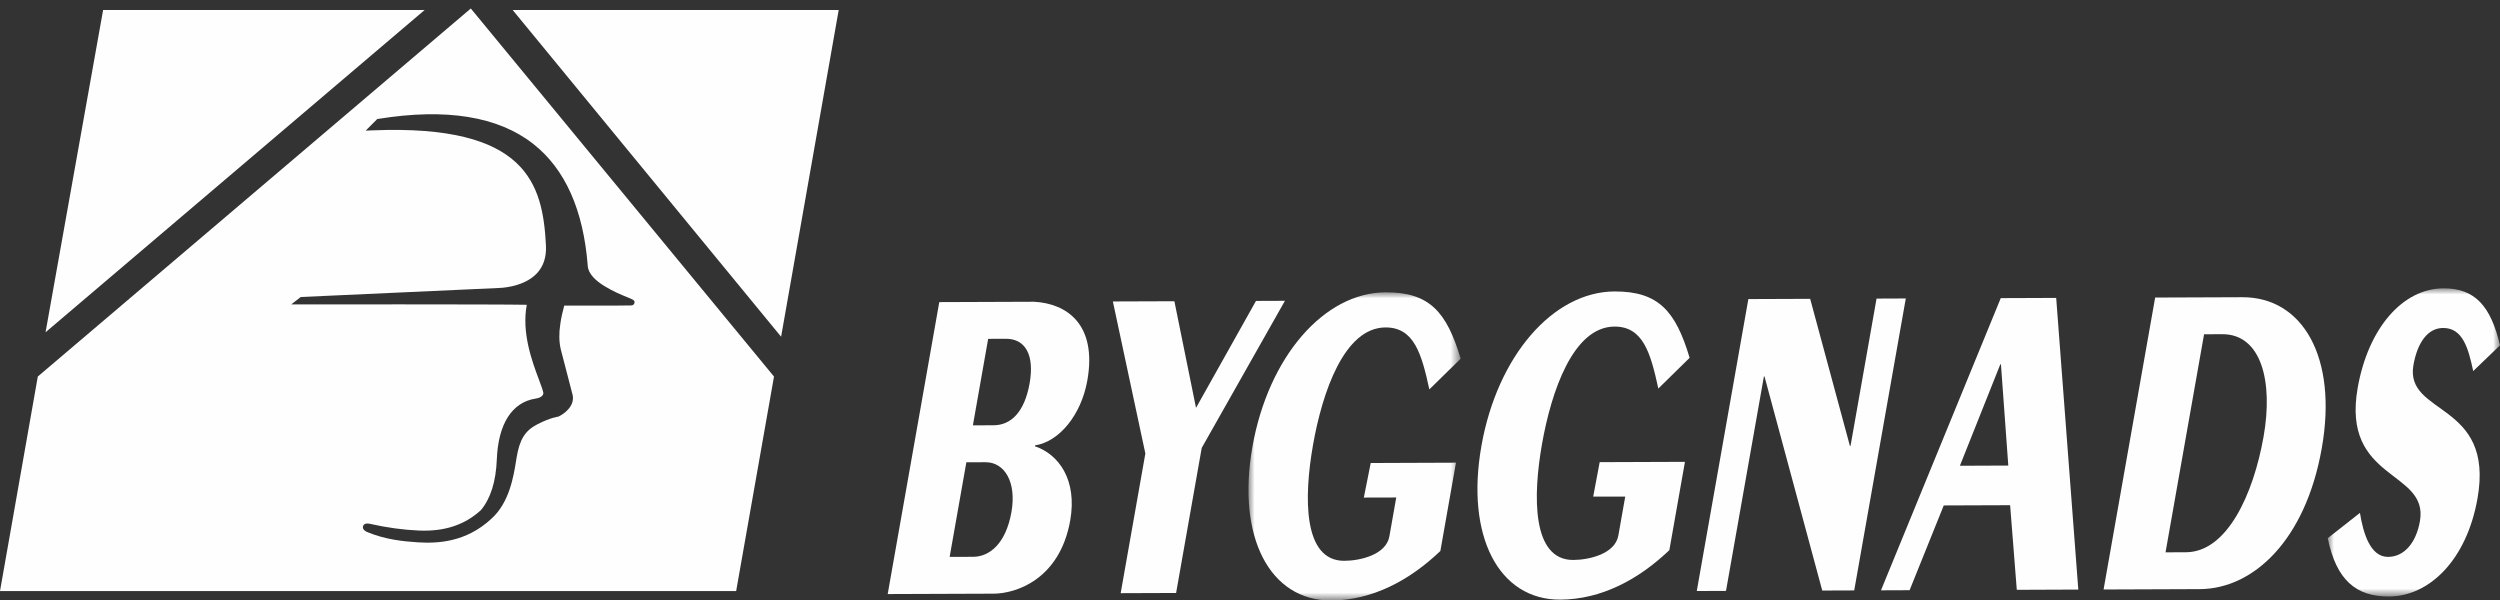
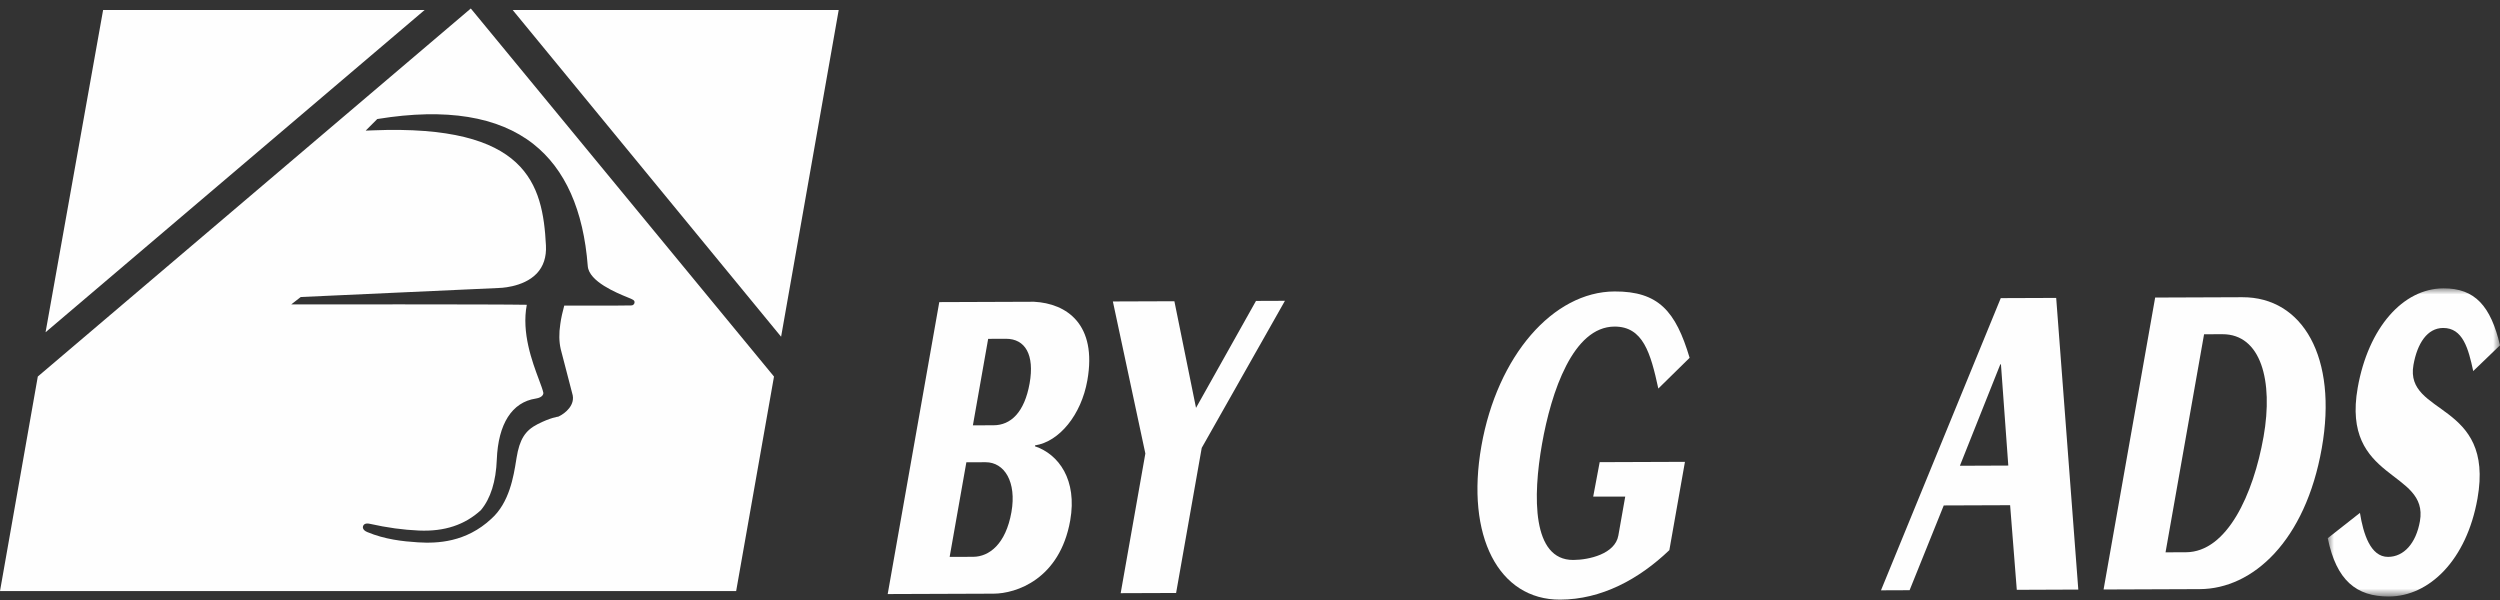
<svg xmlns="http://www.w3.org/2000/svg" xmlns:xlink="http://www.w3.org/1999/xlink" width="204" height="49" viewBox="0 0 204 49">
  <rect x="0" y="0" width="204" height="49" fill="#333333" stroke="none" />
  <defs>
-     <polygon id="byggnads_logo-a" points="0 0 17.315 0 17.315 25.146 0 25.146" />
    <polygon id="byggnads_logo-c" points="0 0 14.056 0 14.056 25.146 0 25.146" />
  </defs>
  <g fill="none" fill-rule="evenodd" transform="translate(0 .693)">
    <path fill="#FEFEFE" d="M84.373,23.93 C87.056,24.067 89.534,25.784 88.728,30.343 C88.228,33.174 86.428,35.348 84.463,35.65 L84.45,35.723 C86.396,36.377 87.914,38.466 87.33,41.774 C86.478,46.59 82.897,47.743 81.084,47.75 L72.436,47.782 L76.645,23.959 L84.373,23.93 Z M77.491,44.75 L79.405,44.743 C80.721,44.738 82.071,43.704 82.533,41.094 C82.968,38.631 81.962,37.019 80.421,37.024 L78.855,37.03 L77.491,44.75 Z M79.388,34.015 L81.078,34.009 C82.469,34.005 83.595,32.97 84.018,30.581 C84.427,28.265 83.666,26.945 82.076,26.951 L80.634,26.957 L79.388,34.015 Z" />
    <polygon fill="#FEFEFE" points="102.489 23.862 104.851 23.853 98.061 35.855 95.97 47.694 91.447 47.71 93.461 36.314 90.81 23.906 95.83 23.888 97.595 32.588" />
    <g transform="translate(101.875 23.16)">
      <mask id="byggnads_logo-b" fill="#fff">
        <use xlink:href="#byggnads_logo-a" />
      </mask>
      <path fill="#FEFEFE" d="M14.759,7.922 C14.129,5.022 13.519,2.857 11.182,2.866 C7.804,2.879 6.023,8.176 5.27,12.44 C4.516,16.705 4.439,21.922 7.819,21.909 C9.111,21.905 11.233,21.419 11.499,19.912 L12.059,16.742 L9.414,16.749 L9.975,13.929 L16.931,13.902 L15.659,21.108 C13.149,23.506 10.105,25.134 6.75,25.146 C1.731,25.165 -0.975,19.959 0.324,12.605 C1.622,5.254 6.173,0.02 11.192,0 C14.771,-0.014 16.175,1.598 17.315,5.415 L14.759,7.922 Z" mask="url(#byggnads_logo-b)" />
    </g>
    <path fill="#FEFEFE" d="M135.319,31.012 C134.69,28.112 134.078,25.947 131.742,25.956 C128.362,25.969 126.583,31.266 125.829,35.531 C125.076,39.796 124.999,45.012 128.379,45 C129.67,44.994 131.792,44.509 132.058,43.002 L132.619,39.827 L130.005,39.831 L130.534,37.019 L137.492,36.993 L136.219,44.199 C133.708,46.596 130.665,48.225 127.309,48.237 C122.29,48.256 119.584,43.049 120.883,35.696 C122.182,28.344 126.732,23.109 131.751,23.09 C135.33,23.077 136.735,24.689 137.873,28.505 L135.319,31.012 Z" />
-     <polygon fill="#FEFEFE" points="142.666 23.711 147.71 23.692 150.952 35.692 151.003 35.692 153.127 23.672 155.513 23.662 151.304 47.485 148.695 47.495 143.983 30.025 143.934 30.025 140.842 47.524 138.457 47.534" />
    <path fill="#FEFEFE" d="M159.927 37.313L163.877 37.297 163.277 29.034 163.226 29.034 159.927 37.313zM153.488 47.477L163.262 23.634 167.785 23.617 169.589 47.416 164.57 47.436 164.026 40.531 158.61 40.551 155.823 47.468 153.488 47.477zM175.861 23.587L182.968 23.56C187.914 23.541 190.765 28.49 189.457 35.879 188.12 43.453 183.829 47.362 179.505 47.379L171.652 47.409 175.861 23.587zM178.374 44.371C181.727 44.358 183.875 39.647 184.707 34.942 185.513 30.383 184.498 26.566 181.342 26.578L179.852 26.583 176.708 44.377 178.374 44.371z" />
    <g transform="translate(189.944 22.836)">
      <mask id="byggnads_logo-d" fill="#fff">
        <use xlink:href="#byggnads_logo-c" />
      </mask>
      <path fill="#FEFEFE" d="M2.627,18.322 C2.898,20.01 3.481,21.918 4.921,21.913 C6.214,21.908 7.204,20.802 7.522,19.001 C8.263,14.81 1.092,15.754 2.445,8.109 C3.309,3.22 6.134,0.012 9.438,0 C12.023,-0.01 13.304,1.455 14.056,4.648 L11.871,6.75 C11.476,4.915 11.028,3.227 9.414,3.233 C8.122,3.238 7.305,4.49 6.993,6.254 C6.259,10.409 13.623,9.206 12.22,17.146 C11.331,22.183 8.277,25.134 4.995,25.146 C2.338,25.156 0.707,23.84 0,20.388 L2.627,18.322 Z" mask="url(#byggnads_logo-d)" />
    </g>
    <path fill="#FEFEFE" d="M47.962,21.024 C48.059,22.286 50.344,23.217 51.204,23.567 C51.683,23.761 51.811,23.812 51.773,24.025 C51.766,24.059 51.726,24.223 51.507,24.23 C50.731,24.252 46.923,24.246 46.042,24.245 C45.929,24.65 45.779,25.283 45.72,25.758 C45.604,26.504 45.617,27.19 45.754,27.791 C45.754,27.791 46.697,31.42 46.693,31.407 C46.999,32.348 46.102,33.051 45.585,33.292 C45.585,33.292 45.551,33.308 45.55,33.308 L45.513,33.312 C45.507,33.313 44.907,33.389 43.865,33.921 C42.846,34.44 42.397,35.16 42.151,36.67 L42.118,36.871 C41.912,38.164 41.566,40.33 40.088,41.645 C38.018,43.568 35.684,43.66 34.107,43.562 C32.87,43.484 31.411,43.325 29.975,42.726 C29.561,42.555 29.602,42.311 29.625,42.241 C29.652,42.153 29.761,41.958 30.174,42.049 C31.608,42.369 32.885,42.543 34.19,42.6 C36.267,42.688 37.919,42.144 39.239,40.937 C40.033,39.987 40.47,38.598 40.539,36.808 C40.651,33.891 41.78,32.122 43.719,31.83 C44.312,31.739 44.341,31.437 44.34,31.372 C44.289,31.118 44.14,30.719 43.967,30.258 C43.429,28.822 42.548,26.455 42.987,24.177 C40.488,24.128 24.615,24.146 24.447,24.146 L23.765,24.147 L24.482,23.589 L24.542,23.545 L24.615,23.54 C24.615,23.54 40.635,22.809 40.646,22.809 C40.666,22.809 42.675,22.803 43.797,21.625 C44.344,21.051 44.597,20.283 44.549,19.343 C44.294,14.31 42.994,9.439 30.435,9.943 L29.839,9.966 L30.73,9.074 L30.783,9.02 L30.857,9.009 C36.396,8.112 40.658,8.803 43.524,11.059 C46.119,13.103 47.613,16.455 47.962,21.024 L47.962,21.024 Z M3.085,30.032 L8.93175303e-15,47.539 L60.07,47.539 L63.158,30.034 L38.418,0 L3.085,30.032 Z" />
    <polygon fill="#FEFEFE" points="41.834 .123 63.738 26.784 68.438 .123" />
    <polygon fill="#FEFEFE" points="8.414 .123 3.718 26.419 34.65 .123" />
  </g>
</svg>